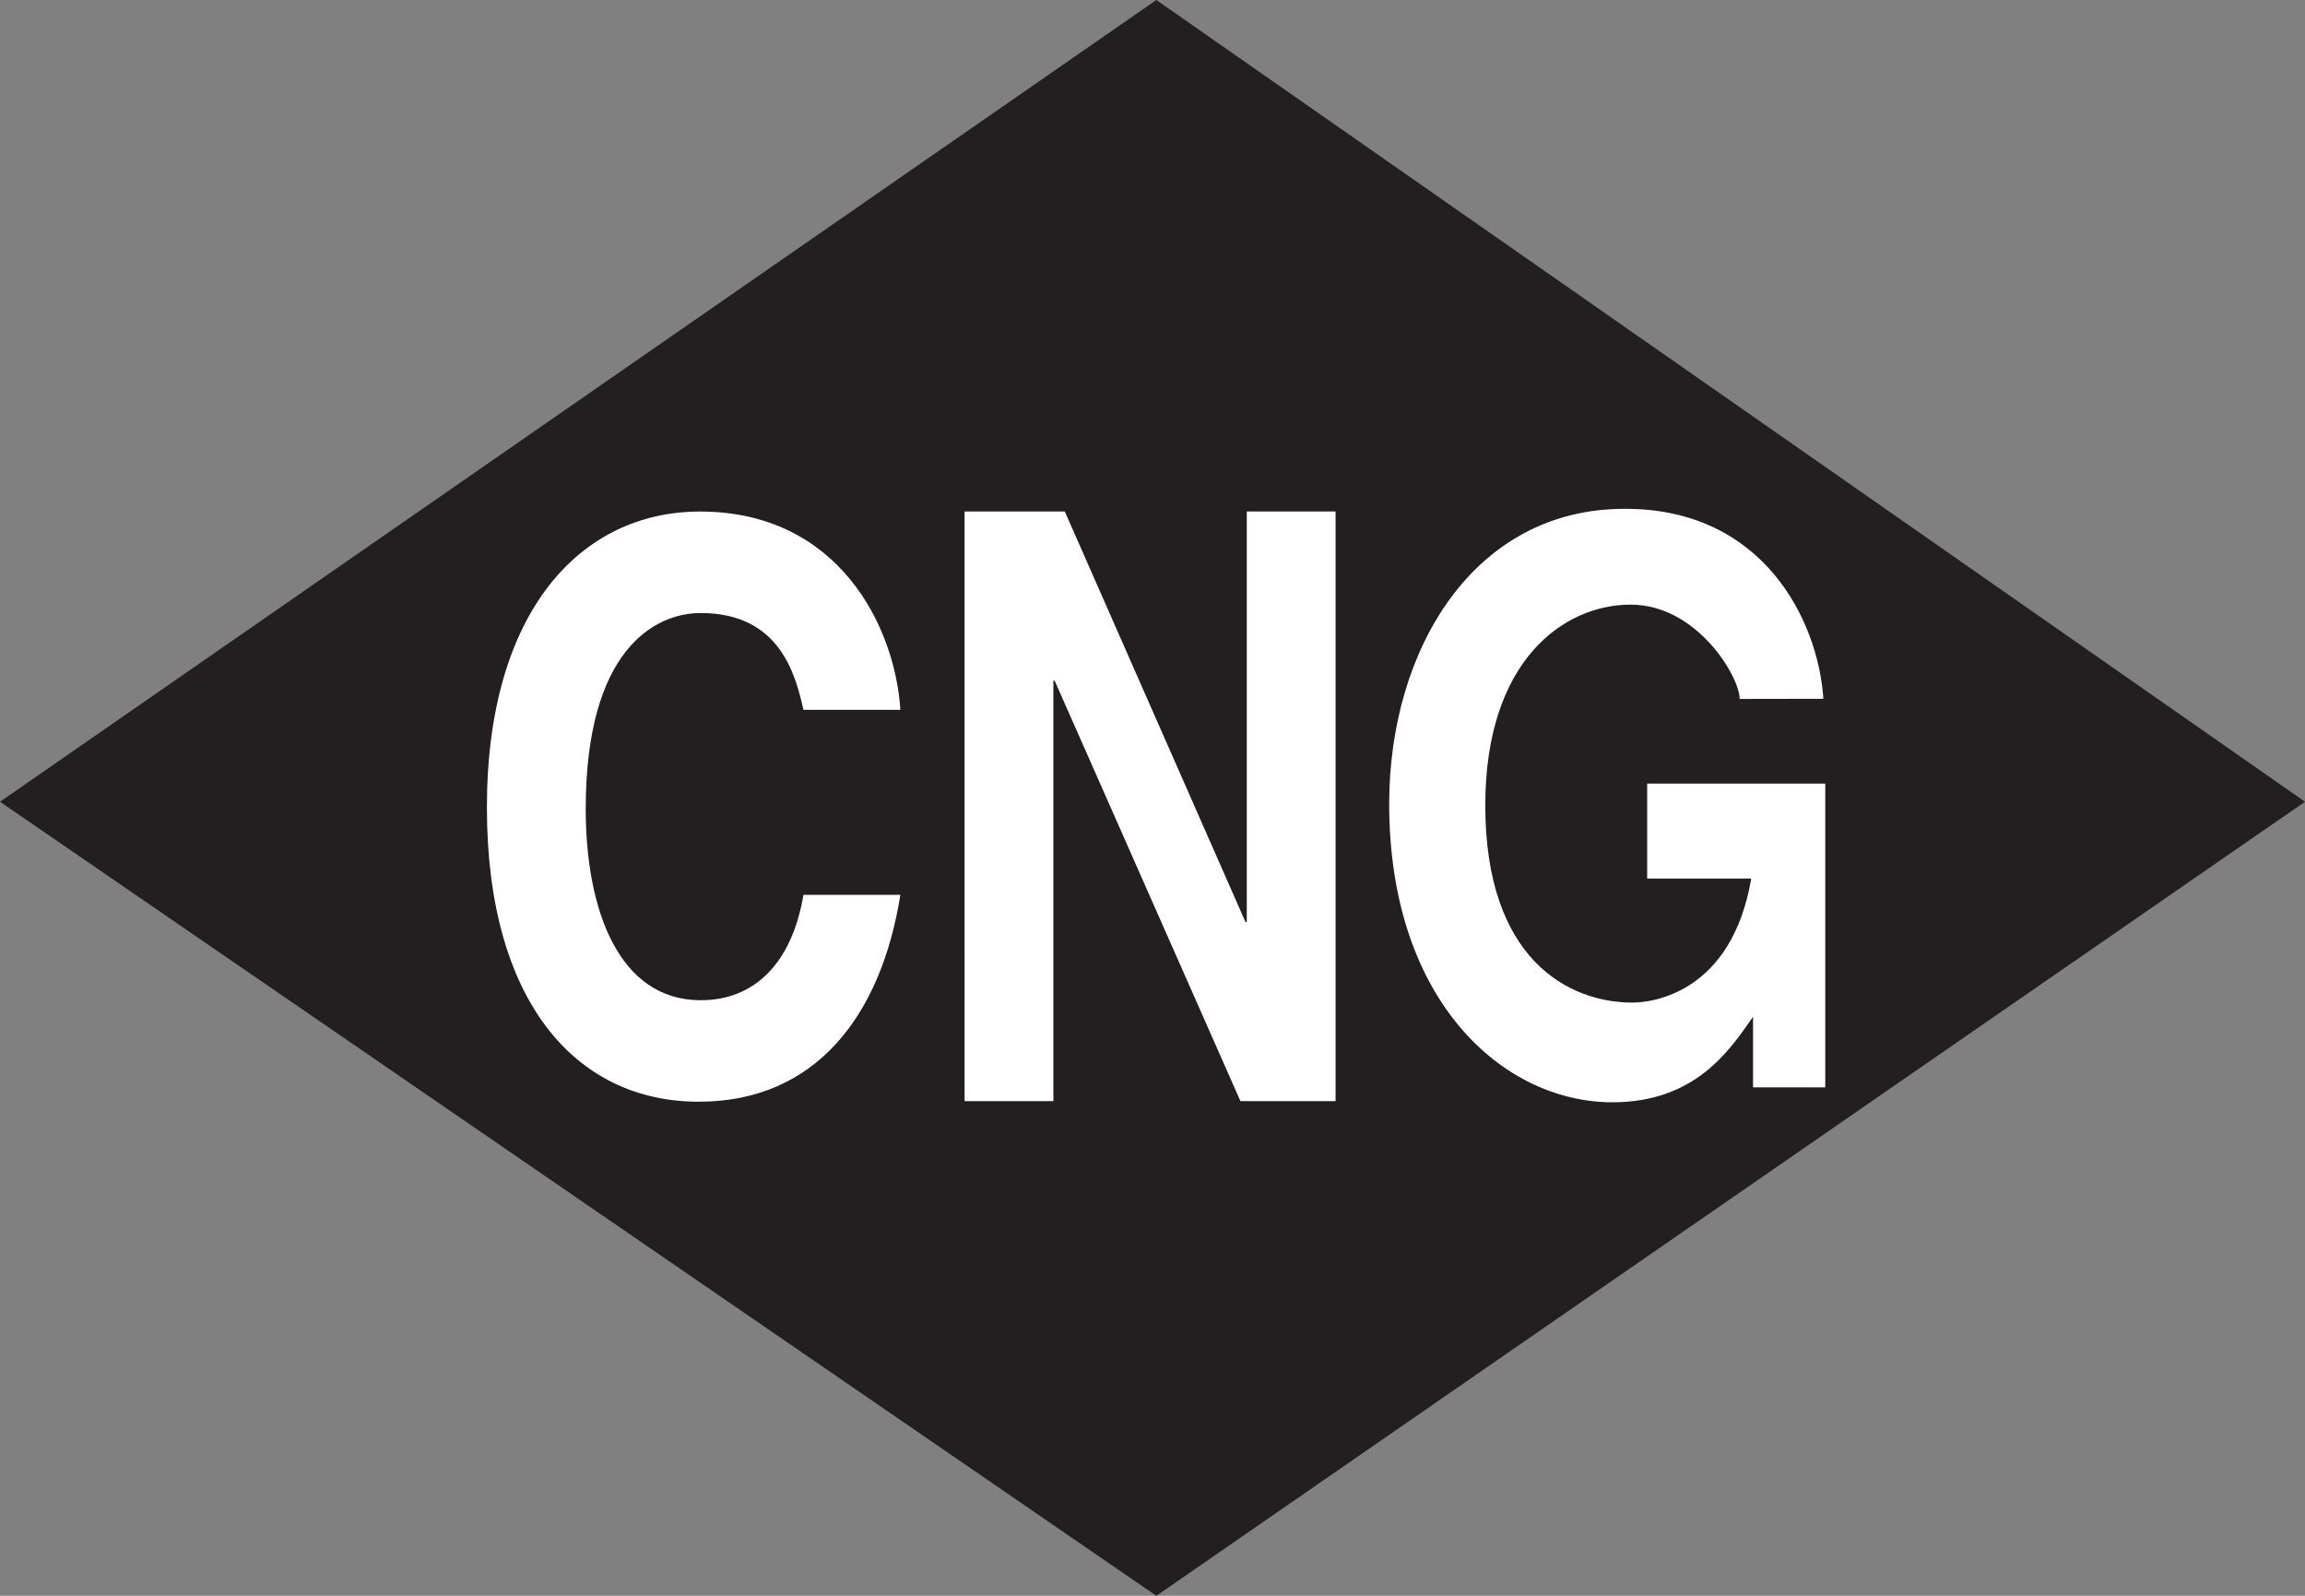
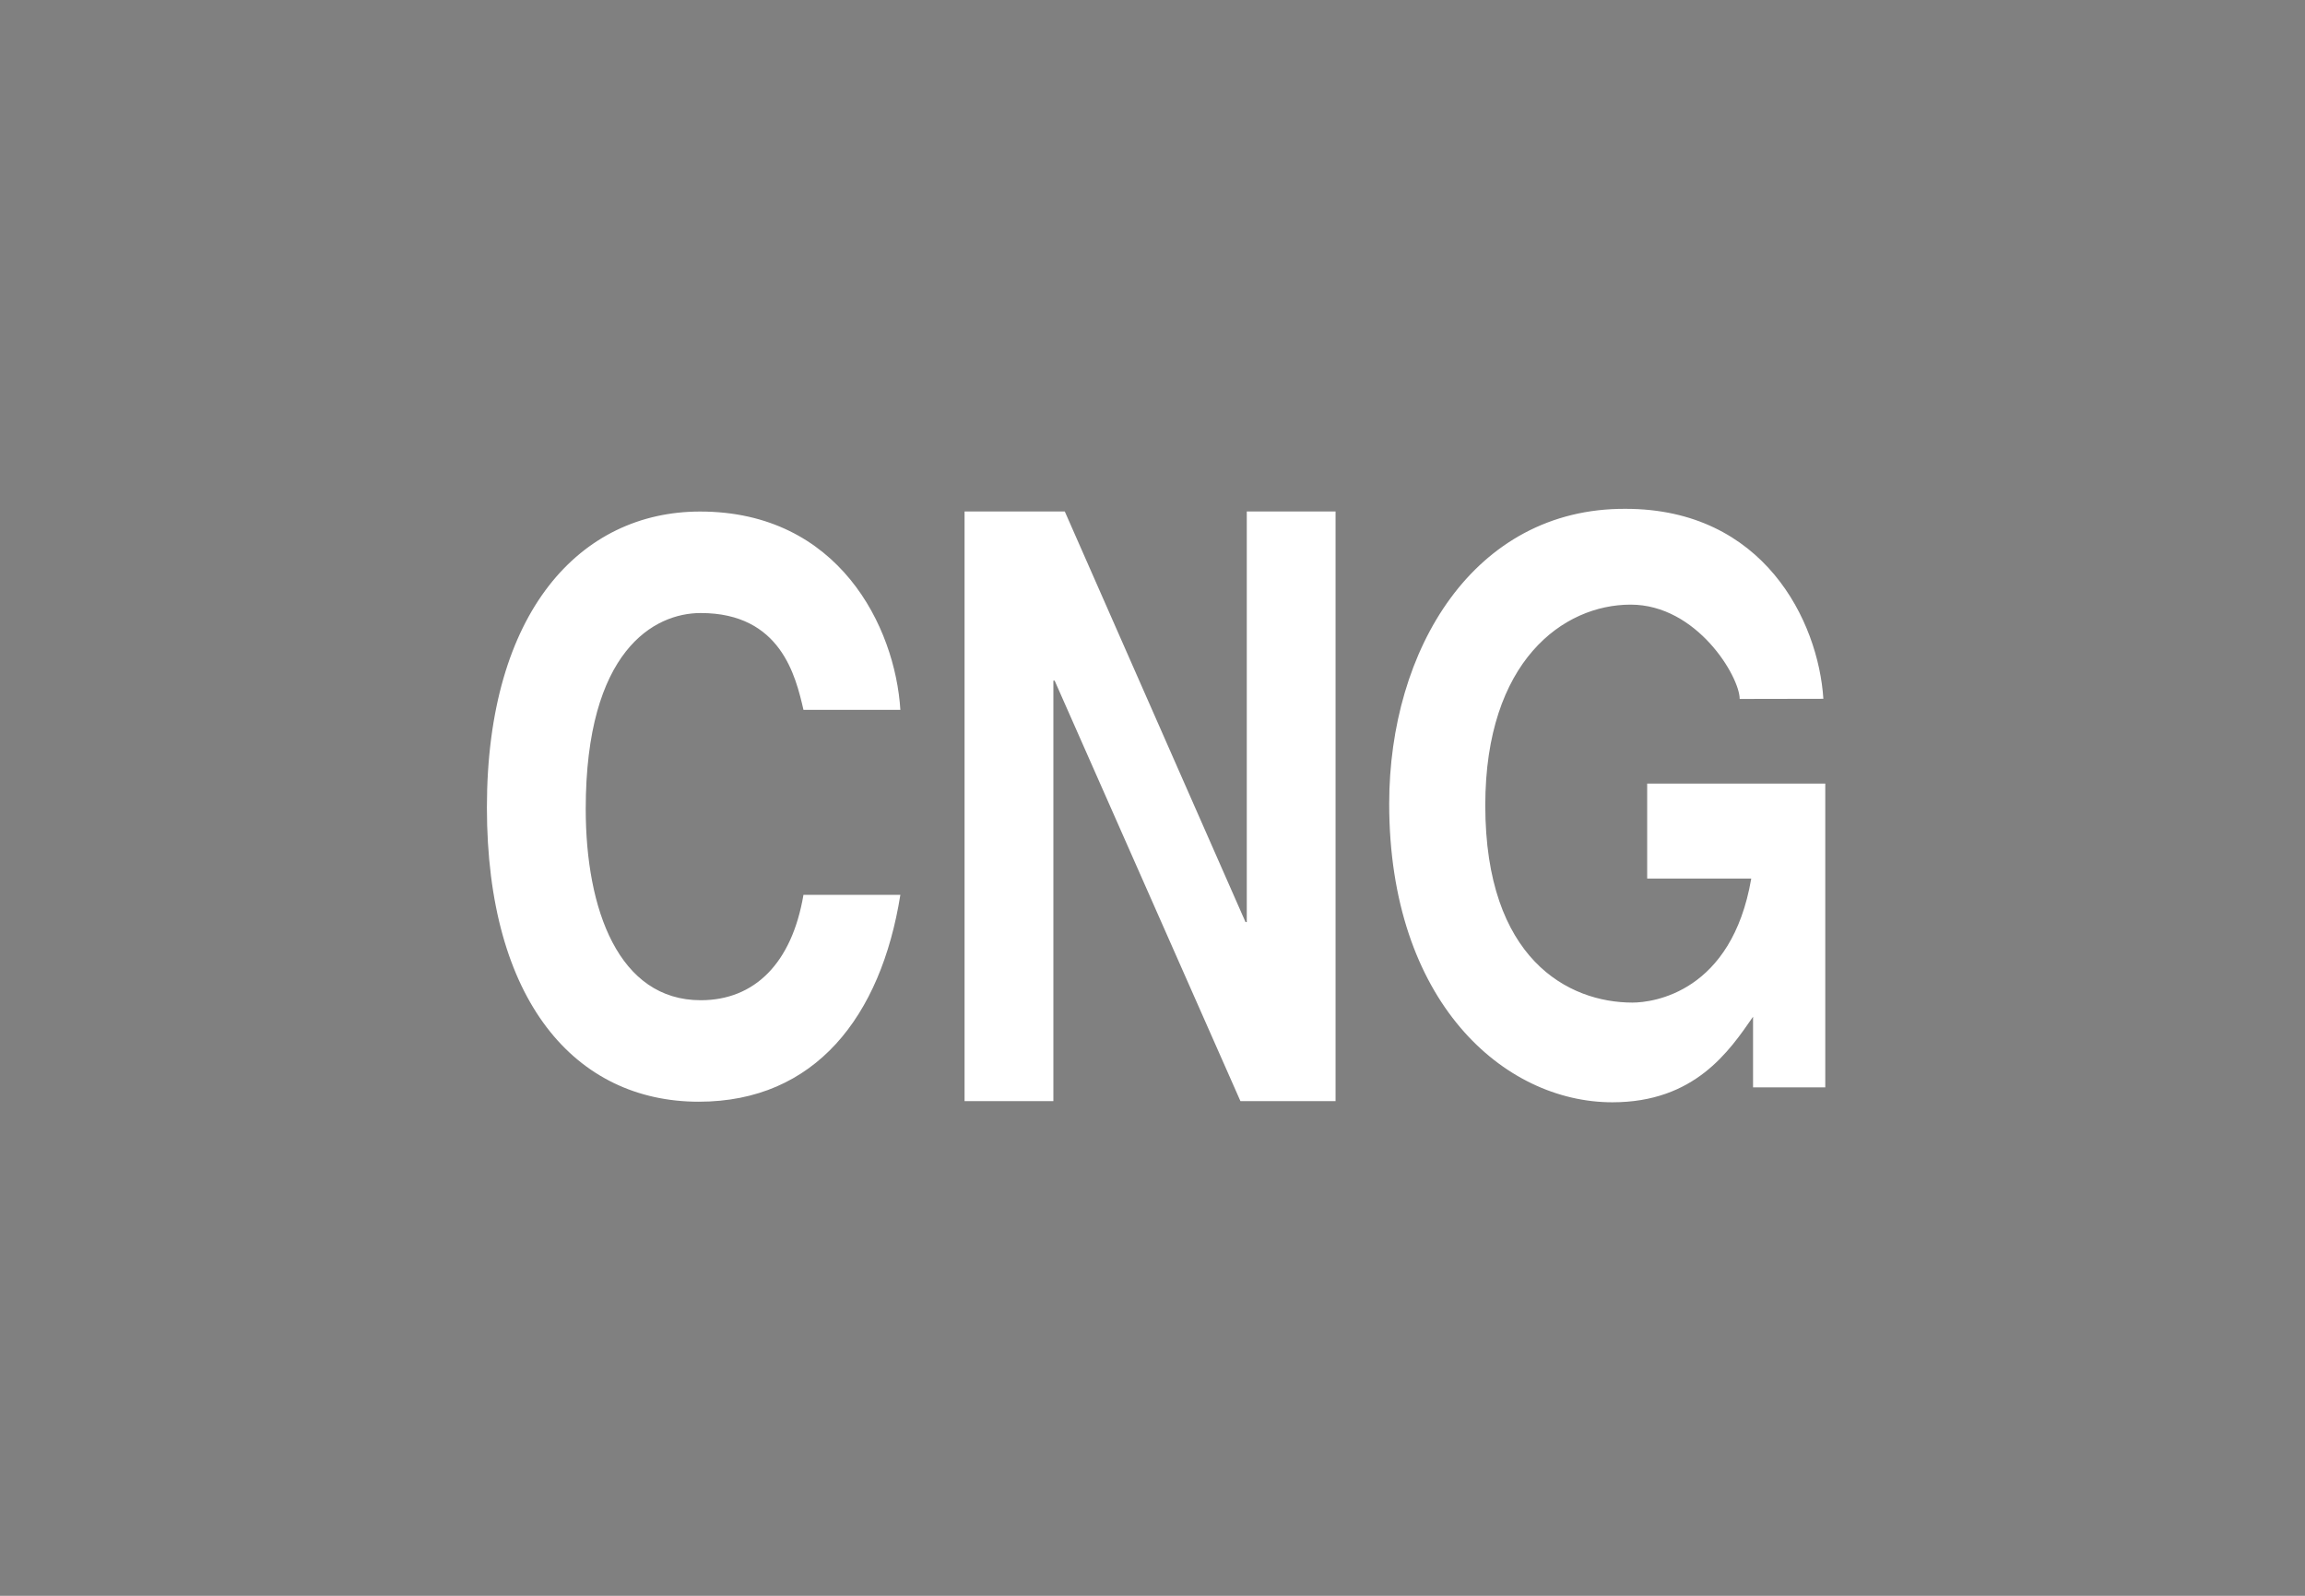
<svg xmlns="http://www.w3.org/2000/svg" width="299" height="207">
  <rect width="100%" height="100%" fill="#808080" stroke="none" />
-   <path fill="#231f20" d="M0 104 150 0l149 104-149 103L0 104" />
  <path fill="#fff" d="M104.223 92.074c-1.004-4.351-2.934-12.554-13.325-12.554-6.035 0-14.918 4.859-14.918 25.418 0 13.062 4.278 24.808 14.918 24.808 6.957 0 11.817-4.762 13.325-13.672h12.57c-2.516 15.797-11.063 26.836-26.145 26.836-16.007 0-27.488-13.062-27.488-38.176 0-25.418 12.153-38.379 27.656-38.379 18.016 0 25.305 14.985 25.977 25.72h-12.57m57.507-25.731h11.516v76.488h-12.34l-24.101-54.543h-.164v54.543h-11.52V66.344h13l23.445 53.265h.164V66.344m51.938 35.301h23.102v39.406h-9.368v-9.164c-3.097 4.48-7.578 11.097-18.246 11.097-14.09 0-28.953-13.062-28.953-38.722 0-19.957 10.953-38.36 30.664-38.258 17.918 0 25.004 14.562 25.656 24.64l-10.855.02c0-2.852-5.516-12.234-14.148-12.234-8.715 0-18.852 7.3-18.852 26.035 0 19.957 10.785 25.586 19.094 25.586 2.687 0 12.879-1.32 15.406-16.086h-13.5v-12.32" />
</svg>